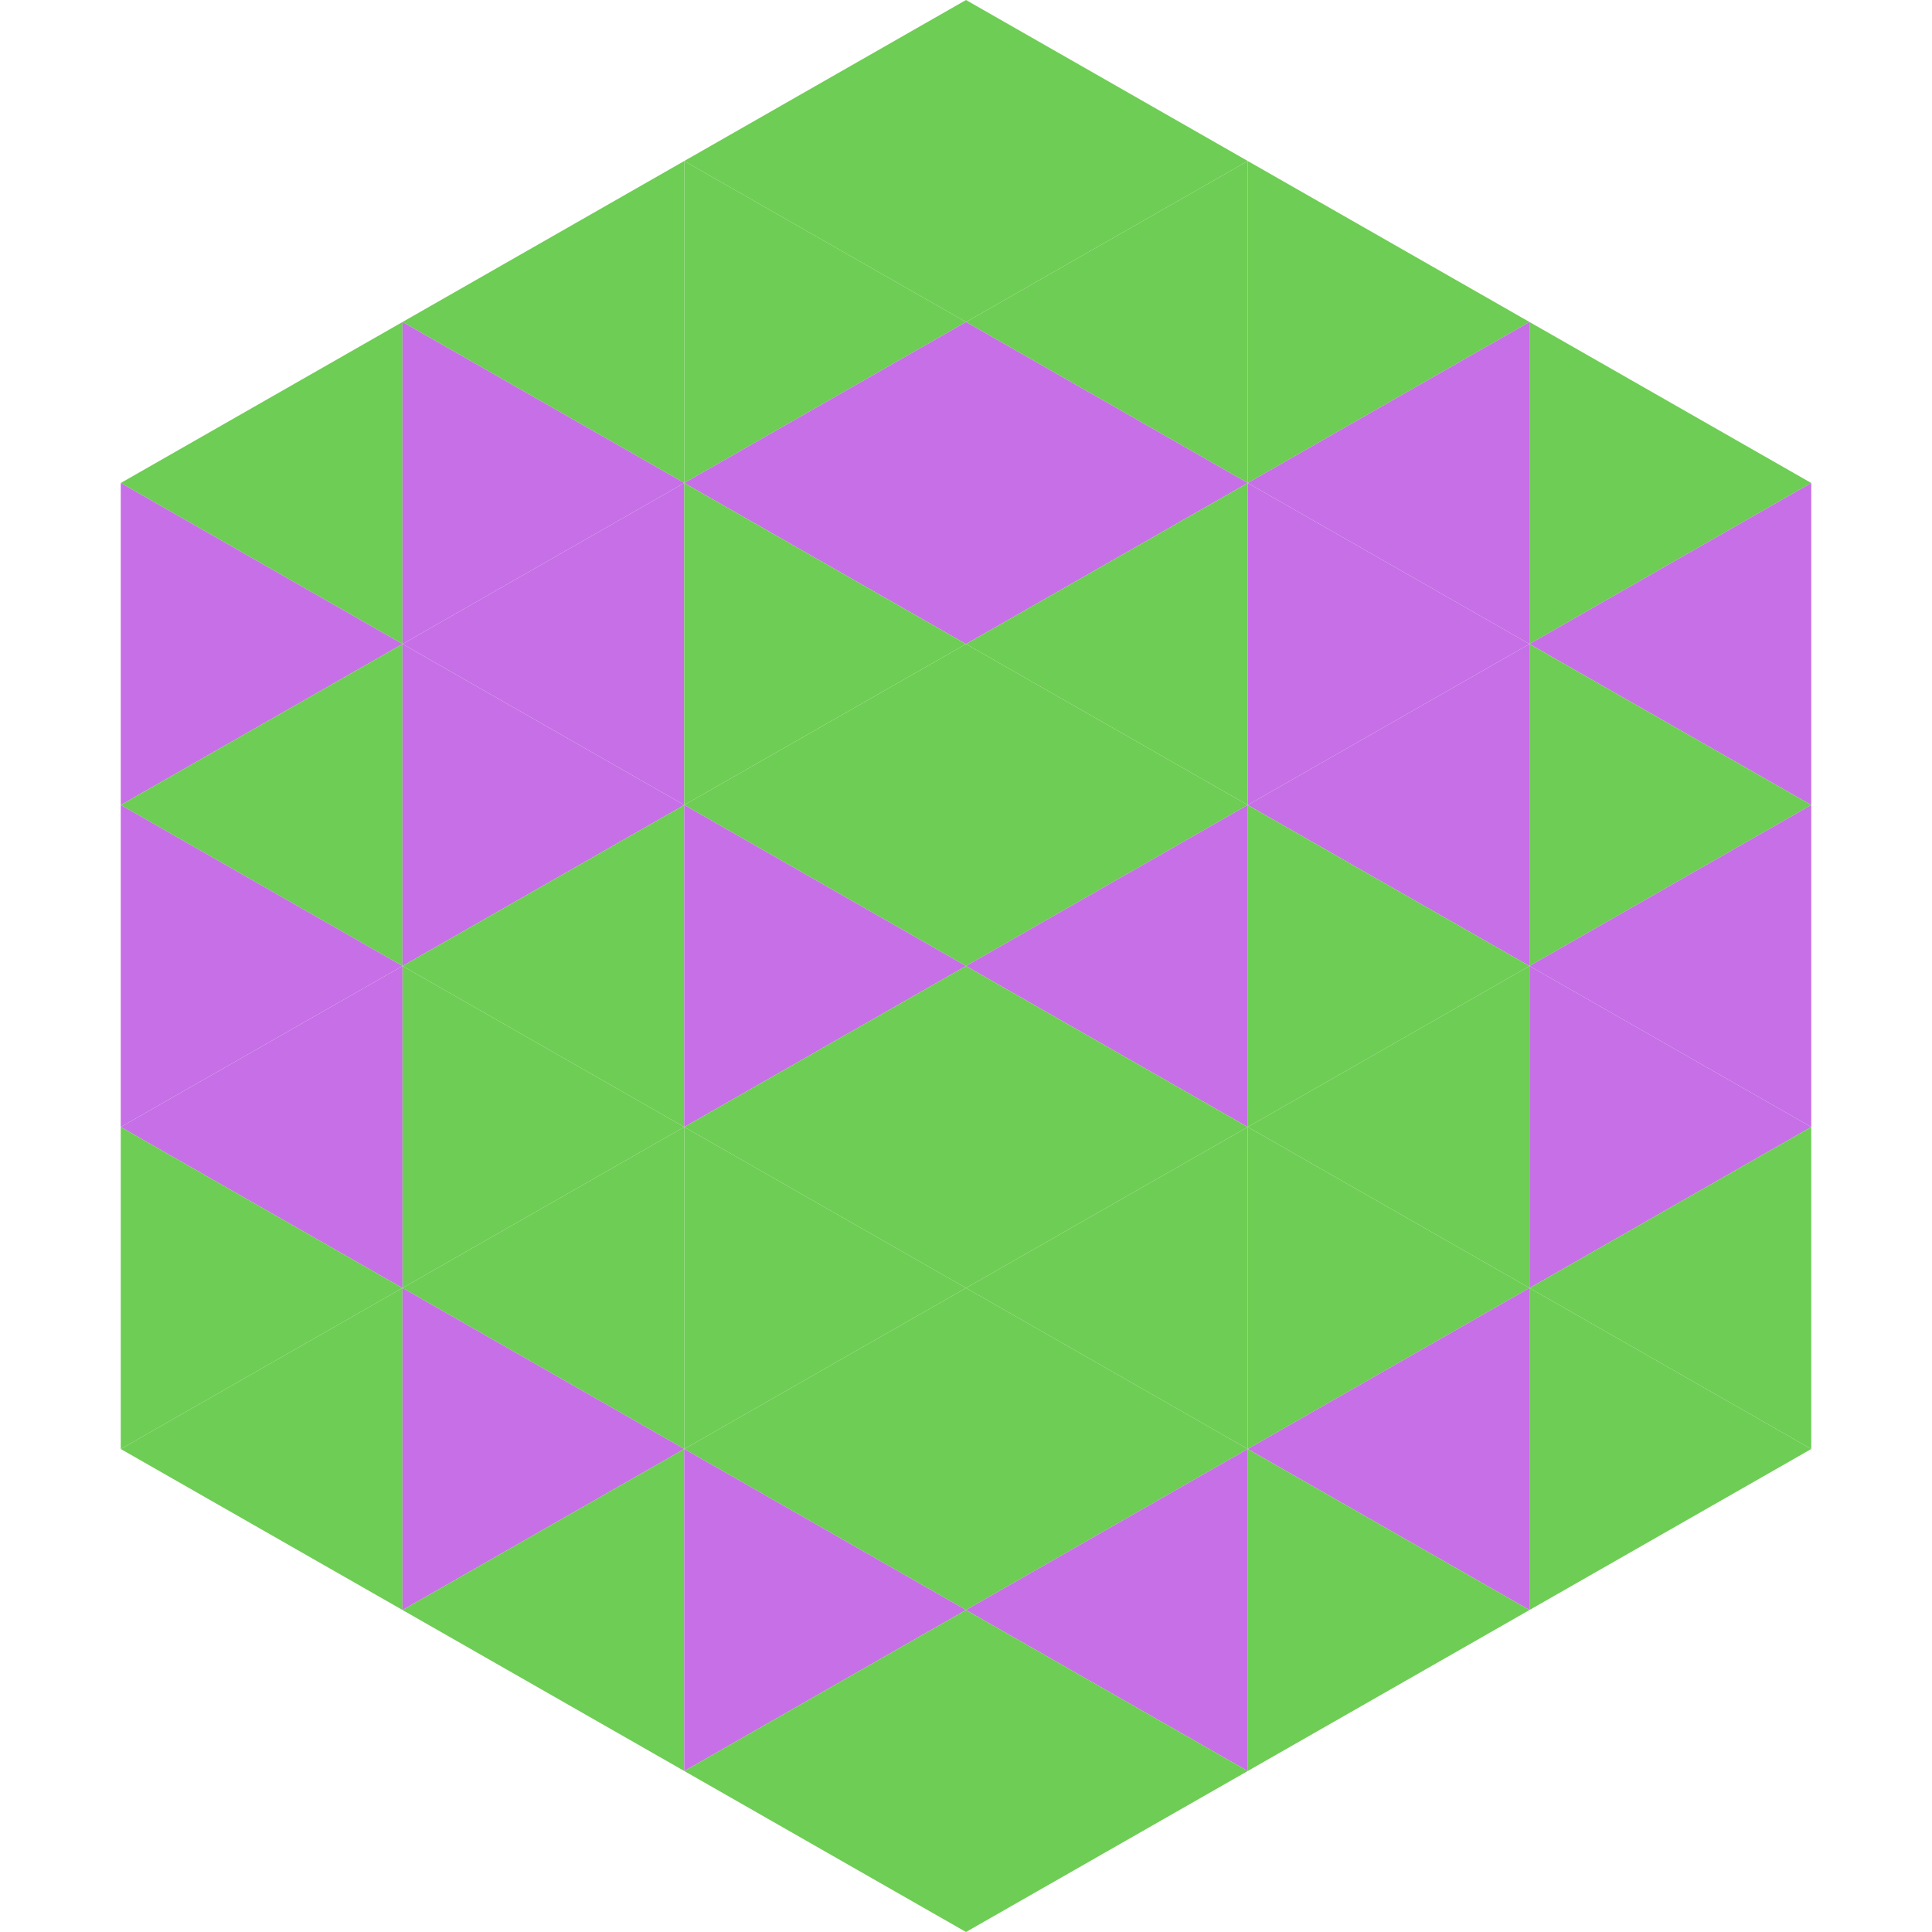
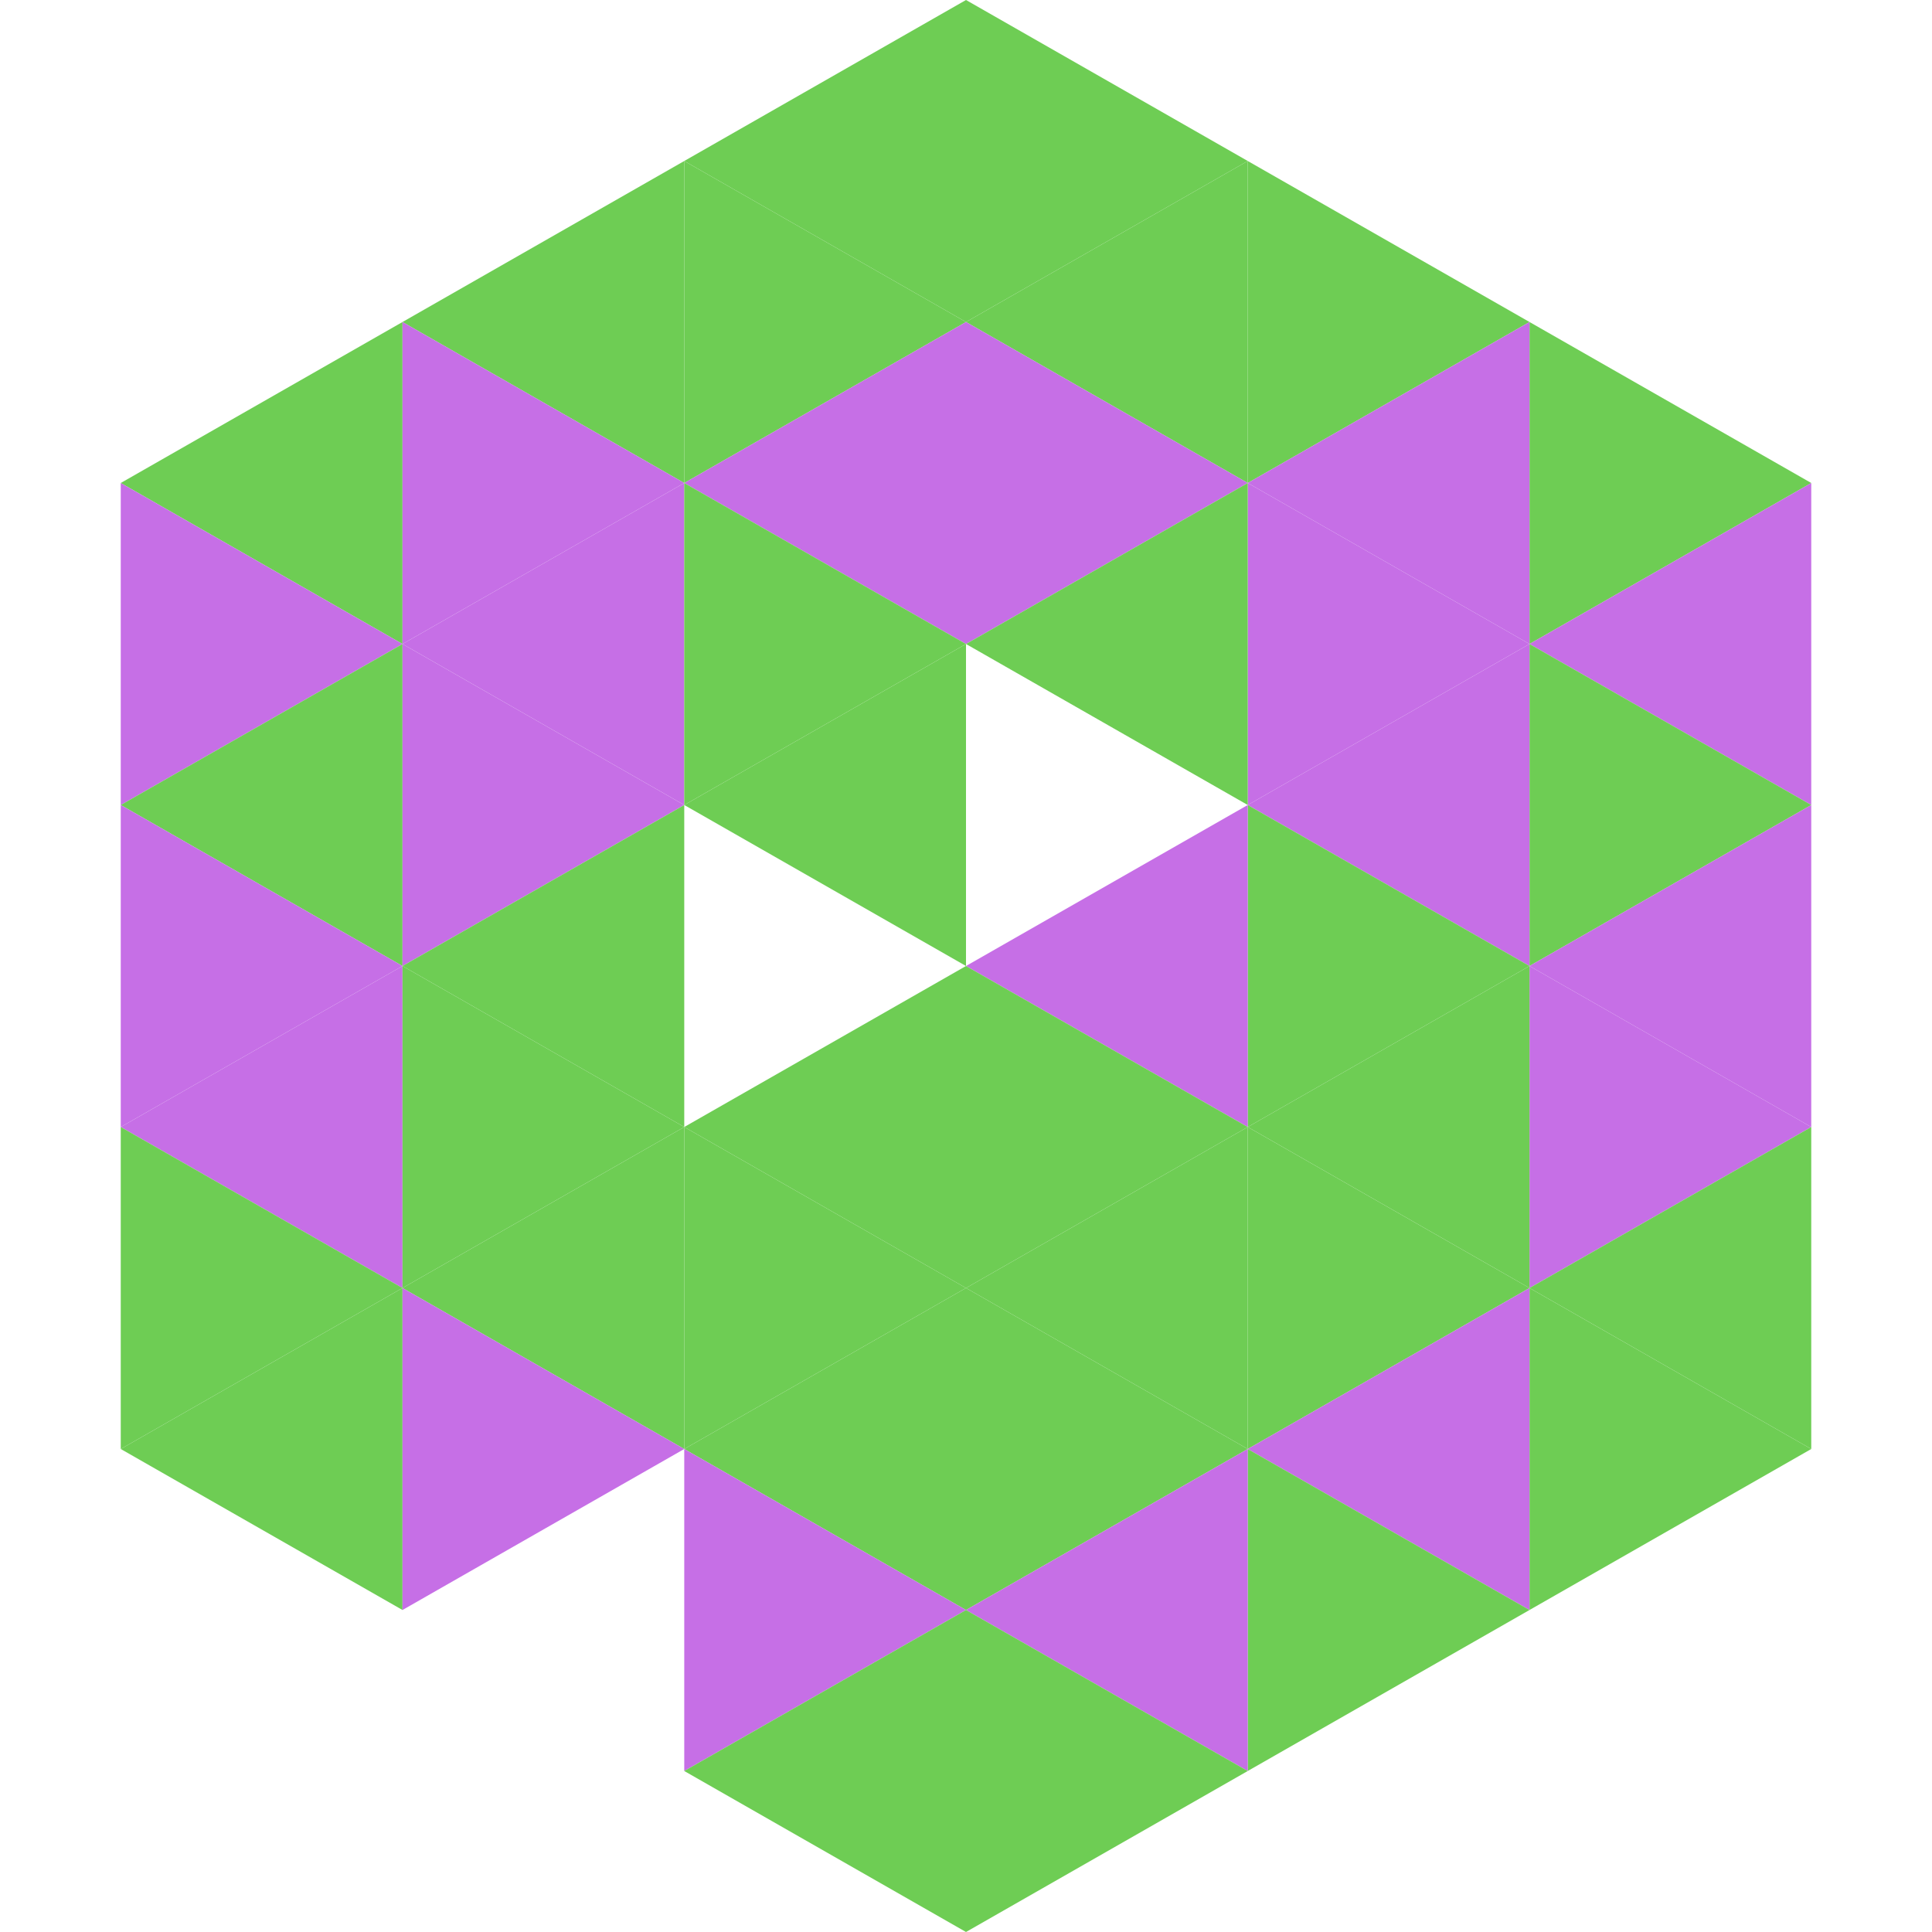
<svg xmlns="http://www.w3.org/2000/svg" width="240" height="240">
  <polygon points="50,40 15,60 50,80" style="fill:rgb(110,205,84)" />
  <polygon points="190,40 225,60 190,80" style="fill:rgb(110,205,84)" />
  <polygon points="15,60 50,80 15,100" style="fill:rgb(198,111,230)" />
  <polygon points="225,60 190,80 225,100" style="fill:rgb(198,111,230)" />
  <polygon points="50,80 15,100 50,120" style="fill:rgb(110,205,84)" />
  <polygon points="190,80 225,100 190,120" style="fill:rgb(110,205,84)" />
  <polygon points="15,100 50,120 15,140" style="fill:rgb(198,111,230)" />
  <polygon points="225,100 190,120 225,140" style="fill:rgb(198,111,230)" />
  <polygon points="50,120 15,140 50,160" style="fill:rgb(198,111,230)" />
  <polygon points="190,120 225,140 190,160" style="fill:rgb(198,111,230)" />
  <polygon points="15,140 50,160 15,180" style="fill:rgb(110,205,84)" />
  <polygon points="225,140 190,160 225,180" style="fill:rgb(110,205,84)" />
  <polygon points="50,160 15,180 50,200" style="fill:rgb(110,205,84)" />
  <polygon points="190,160 225,180 190,200" style="fill:rgb(110,205,84)" />
  <polygon points="15,180 50,200 15,220" style="fill:rgb(255,255,255); fill-opacity:0" />
  <polygon points="225,180 190,200 225,220" style="fill:rgb(255,255,255); fill-opacity:0" />
  <polygon points="50,0 85,20 50,40" style="fill:rgb(255,255,255); fill-opacity:0" />
  <polygon points="190,0 155,20 190,40" style="fill:rgb(255,255,255); fill-opacity:0" />
  <polygon points="85,20 50,40 85,60" style="fill:rgb(110,205,84)" />
  <polygon points="155,20 190,40 155,60" style="fill:rgb(110,205,84)" />
  <polygon points="50,40 85,60 50,80" style="fill:rgb(198,111,230)" />
  <polygon points="190,40 155,60 190,80" style="fill:rgb(198,111,230)" />
  <polygon points="85,60 50,80 85,100" style="fill:rgb(198,111,230)" />
  <polygon points="155,60 190,80 155,100" style="fill:rgb(198,111,230)" />
  <polygon points="50,80 85,100 50,120" style="fill:rgb(198,111,230)" />
  <polygon points="190,80 155,100 190,120" style="fill:rgb(198,111,230)" />
  <polygon points="85,100 50,120 85,140" style="fill:rgb(110,205,84)" />
  <polygon points="155,100 190,120 155,140" style="fill:rgb(110,205,84)" />
  <polygon points="50,120 85,140 50,160" style="fill:rgb(110,205,84)" />
  <polygon points="190,120 155,140 190,160" style="fill:rgb(110,205,84)" />
  <polygon points="85,140 50,160 85,180" style="fill:rgb(110,205,84)" />
  <polygon points="155,140 190,160 155,180" style="fill:rgb(110,205,84)" />
  <polygon points="50,160 85,180 50,200" style="fill:rgb(198,111,230)" />
  <polygon points="190,160 155,180 190,200" style="fill:rgb(198,111,230)" />
-   <polygon points="85,180 50,200 85,220" style="fill:rgb(110,205,84)" />
  <polygon points="155,180 190,200 155,220" style="fill:rgb(110,205,84)" />
  <polygon points="120,0 85,20 120,40" style="fill:rgb(110,205,84)" />
  <polygon points="120,0 155,20 120,40" style="fill:rgb(110,205,84)" />
  <polygon points="85,20 120,40 85,60" style="fill:rgb(110,205,84)" />
  <polygon points="155,20 120,40 155,60" style="fill:rgb(110,205,84)" />
  <polygon points="120,40 85,60 120,80" style="fill:rgb(198,111,230)" />
  <polygon points="120,40 155,60 120,80" style="fill:rgb(198,111,230)" />
  <polygon points="85,60 120,80 85,100" style="fill:rgb(110,205,84)" />
  <polygon points="155,60 120,80 155,100" style="fill:rgb(110,205,84)" />
  <polygon points="120,80 85,100 120,120" style="fill:rgb(110,205,84)" />
-   <polygon points="120,80 155,100 120,120" style="fill:rgb(110,205,84)" />
-   <polygon points="85,100 120,120 85,140" style="fill:rgb(198,111,230)" />
  <polygon points="155,100 120,120 155,140" style="fill:rgb(198,111,230)" />
  <polygon points="120,120 85,140 120,160" style="fill:rgb(110,205,84)" />
  <polygon points="120,120 155,140 120,160" style="fill:rgb(110,205,84)" />
  <polygon points="85,140 120,160 85,180" style="fill:rgb(110,205,84)" />
  <polygon points="155,140 120,160 155,180" style="fill:rgb(110,205,84)" />
  <polygon points="120,160 85,180 120,200" style="fill:rgb(110,205,84)" />
  <polygon points="120,160 155,180 120,200" style="fill:rgb(110,205,84)" />
  <polygon points="85,180 120,200 85,220" style="fill:rgb(198,111,230)" />
  <polygon points="155,180 120,200 155,220" style="fill:rgb(198,111,230)" />
  <polygon points="120,200 85,220 120,240" style="fill:rgb(110,205,84)" />
  <polygon points="120,200 155,220 120,240" style="fill:rgb(110,205,84)" />
  <polygon points="85,220 120,240 85,260" style="fill:rgb(255,255,255); fill-opacity:0" />
  <polygon points="155,220 120,240 155,260" style="fill:rgb(255,255,255); fill-opacity:0" />
</svg>